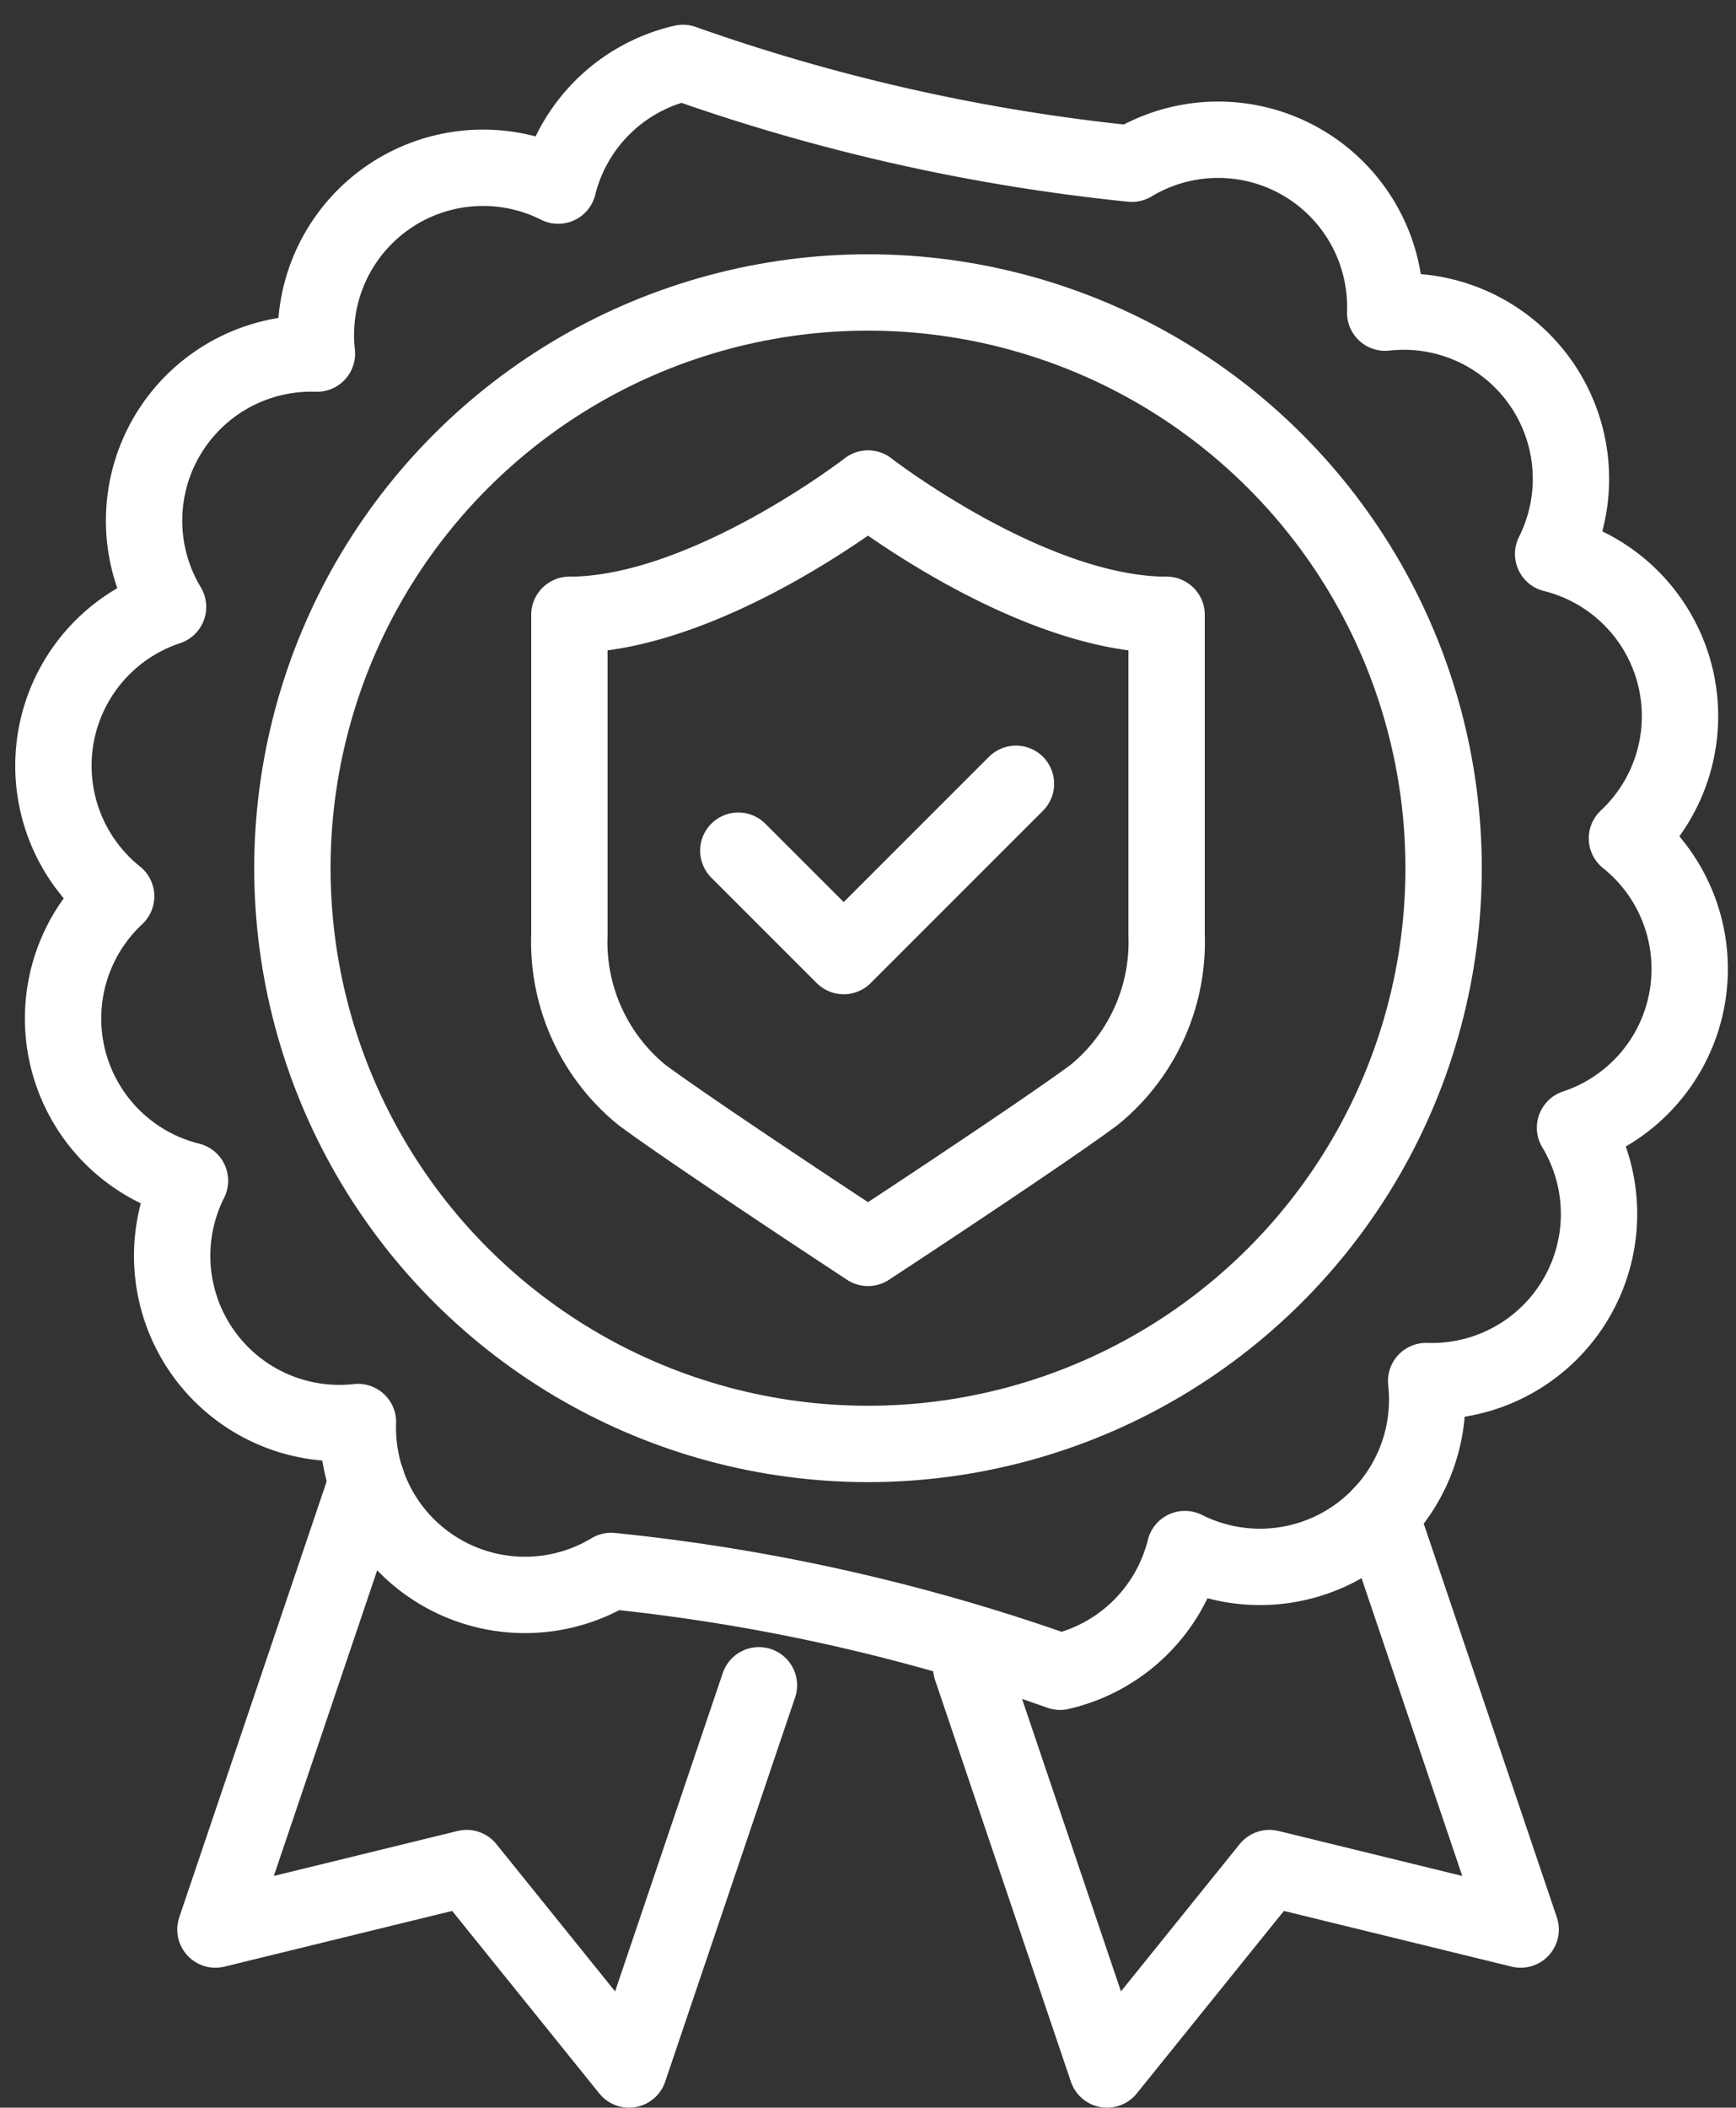
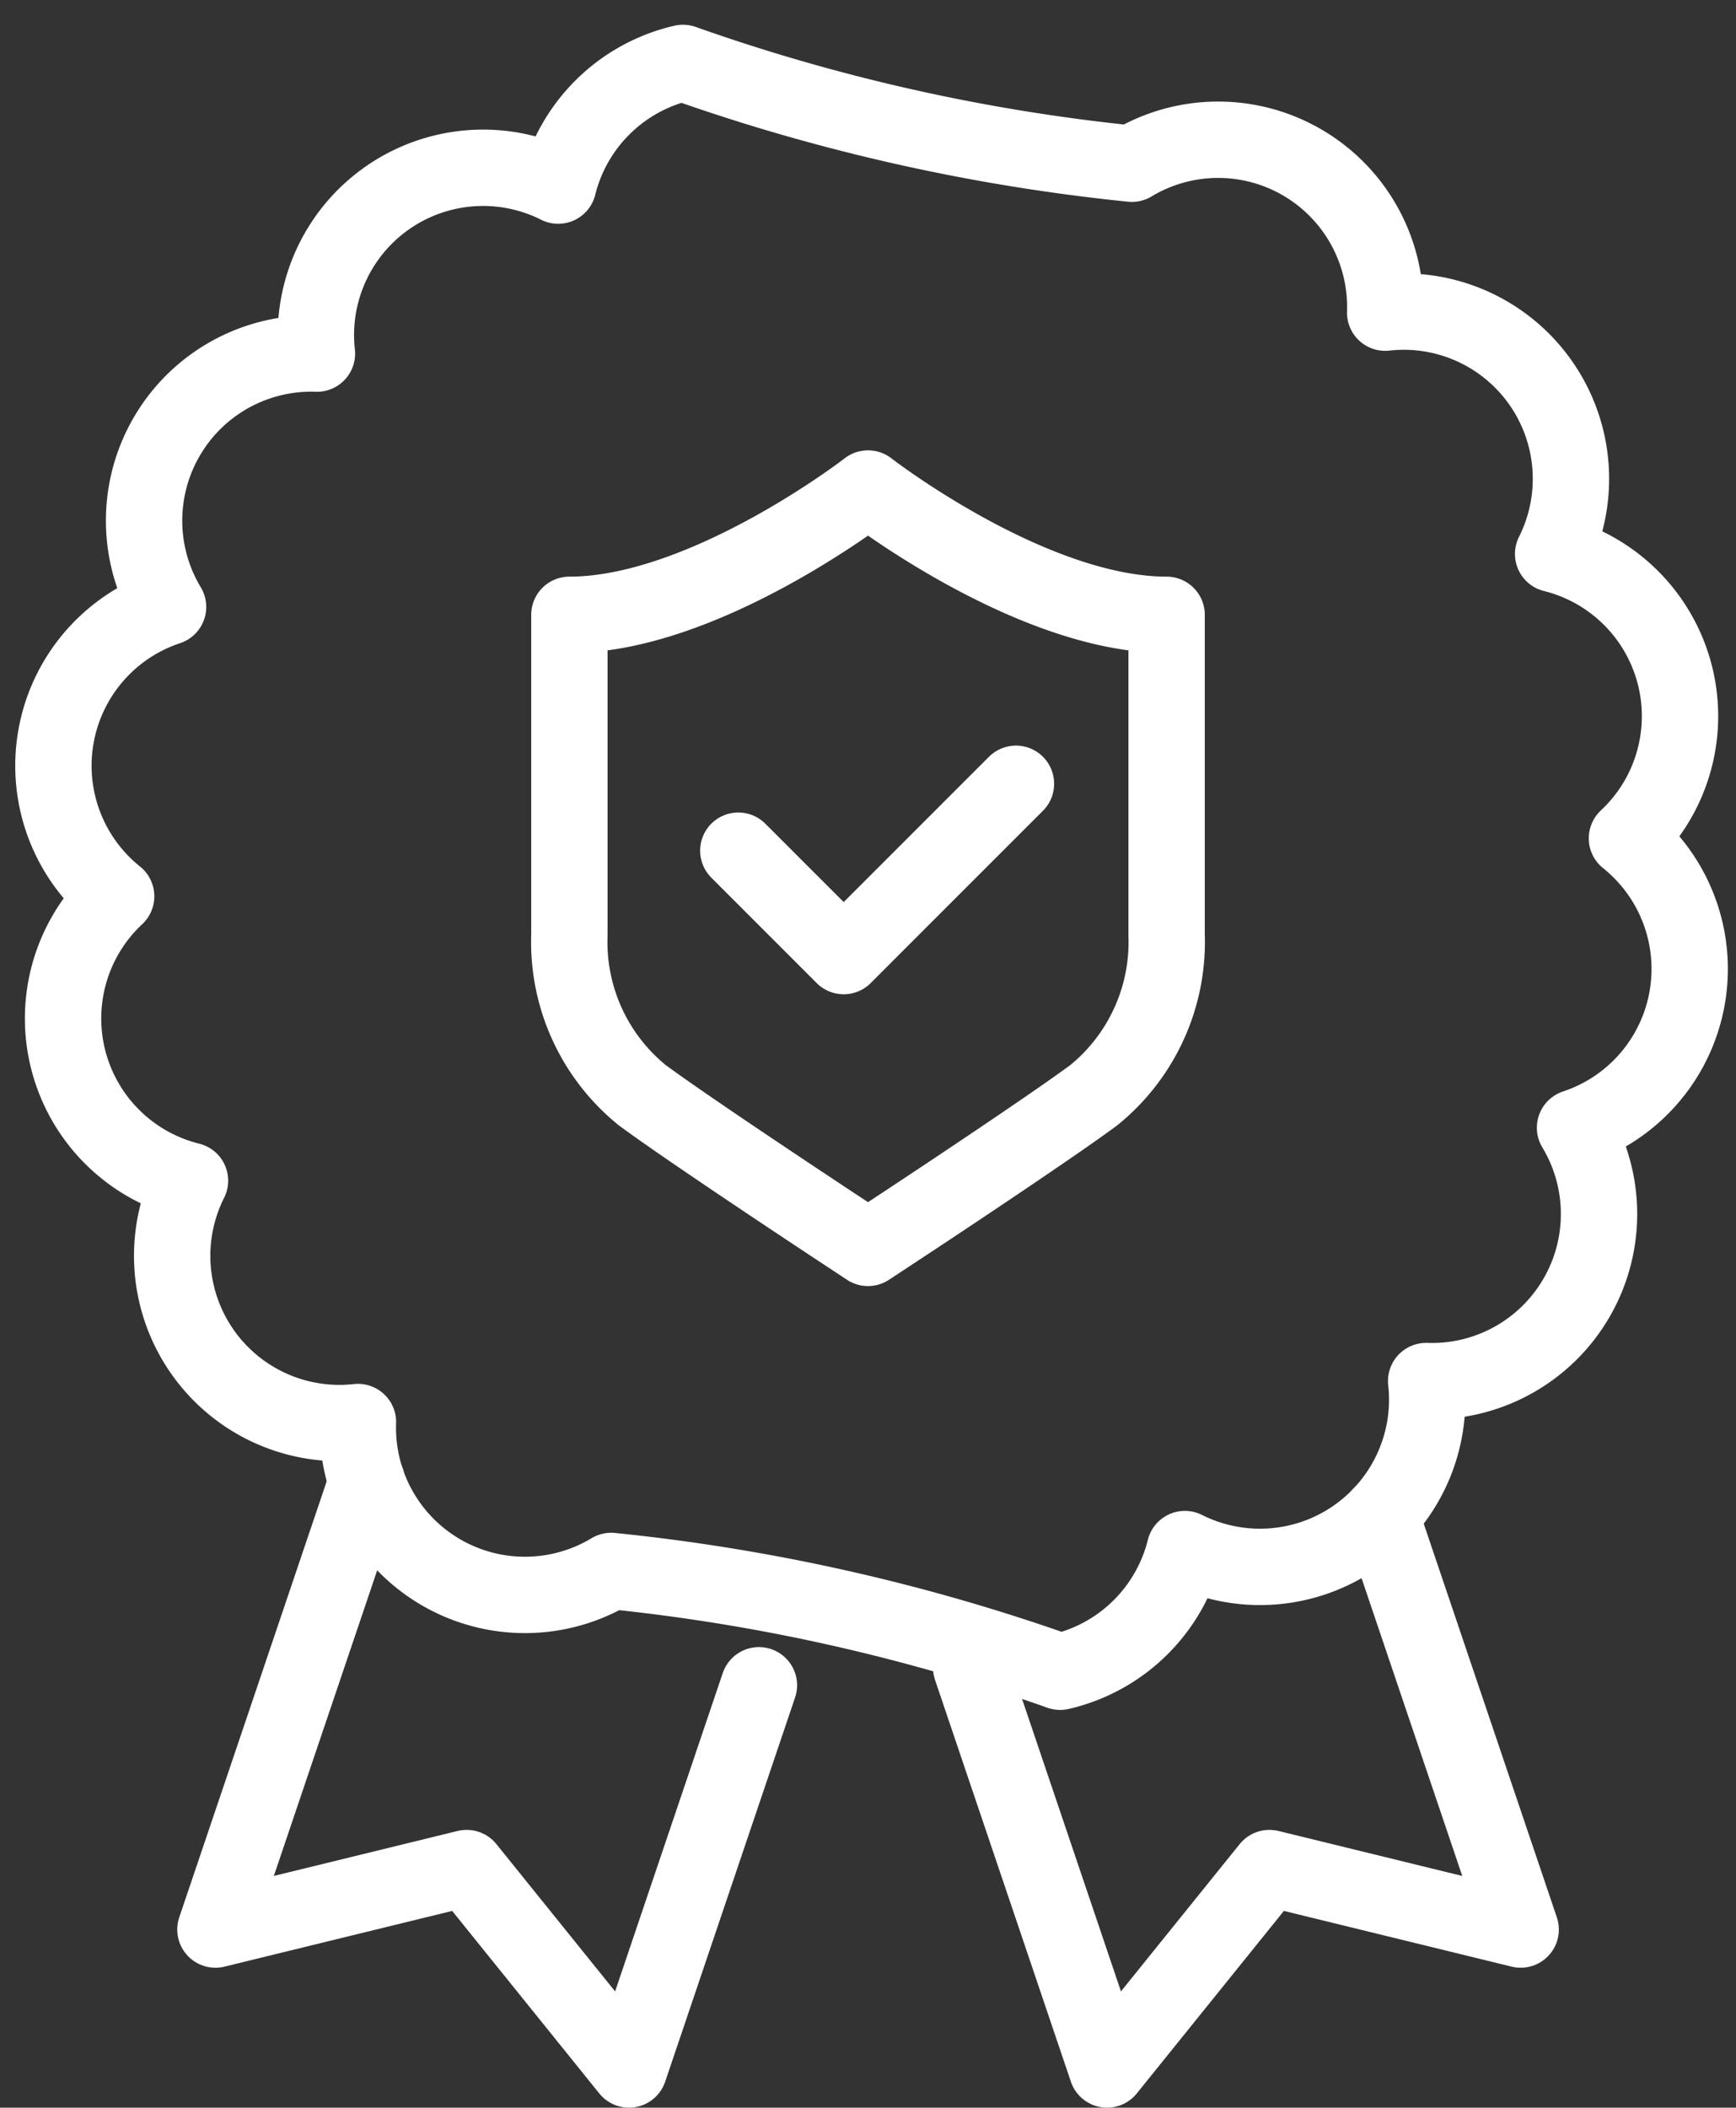
<svg xmlns="http://www.w3.org/2000/svg" width="56.846" height="69" viewBox="0 0 56.846 69">
  <rect x="0" y="0" width="56.846" height="69" fill="#333333" stroke="none" />
  <g id="quality-service" transform="translate(-3184.526 -244.107)">
    <path id="Path_737" data-name="Path 737" d="M3239.4,266.328a5.475,5.475,0,0,0-4.016-4.086,5.475,5.475,0,0,0-5.5-7.9,5.473,5.473,0,0,0-8.294-4.875,63.119,63.119,0,0,1-14.7-3.3,5.476,5.476,0,0,0-4.086,4.016,5.475,5.475,0,0,0-7.9,5.5,5.473,5.473,0,0,0-4.875,8.294,5.476,5.476,0,0,0-1.7,9.473,5.472,5.472,0,0,0,2.418,9.311,5.475,5.475,0,0,0,5.5,7.9,5.472,5.472,0,0,0,8.293,4.875,63.126,63.126,0,0,1,14.7,3.3,5.476,5.476,0,0,0,4.086-4.016,5.475,5.475,0,0,0,7.9-5.5,5.472,5.472,0,0,0,4.875-8.294,5.476,5.476,0,0,0,1.7-9.474A5.473,5.473,0,0,0,3239.4,266.328Z" transform="translate(0 0)" fill="none" stroke="#fff" stroke-linecap="round" stroke-linejoin="round" stroke-width="2.5" />
    <path id="Path_738" data-name="Path 738" d="M3393.979,582.469l4.448,13.151,5.316-6.594,8.228,2.013-4.586-13.56" transform="translate(-177.65 -283.763)" fill="none" stroke="#fff" stroke-linecap="round" stroke-linejoin="round" stroke-width="2.5" />
-     <circle id="Ellipse_16" data-name="Ellipse 16" cx="18.848" cy="18.848" r="18.848" transform="translate(3186.294 272.53) rotate(-45)" fill="none" stroke="#fff" stroke-linecap="round" stroke-linejoin="round" stroke-width="2.5" />
    <path id="Path_739" data-name="Path 739" d="M3341.266,414.134l3.451,3.451,5.641-5.641" transform="translate(-132.564 -142.178)" fill="none" stroke="#fff" stroke-linecap="round" stroke-linejoin="round" stroke-width="2.5" />
    <path id="Path_740" data-name="Path 740" d="M3312.821,345.141s-5.332,4.135-9.779,4.135v10.483a6.455,6.455,0,0,0,2.385,5.243c1.56,1.153,6.219,4.225,6.416,4.355l.977.644.977-.644c.2-.13,4.856-3.2,6.416-4.355a6.455,6.455,0,0,0,2.385-5.243V349.276C3318.152,349.276,3312.821,345.141,3312.821,345.141Z" transform="translate(-99.871 -85.041)" fill="none" stroke="#fff" stroke-linecap="round" stroke-linejoin="round" stroke-width="2.5" />
    <path id="Path_741" data-name="Path 741" d="M3240.723,576.508l-4.254,12.578-5.316-6.594-8.227,2.013,4.96-14.665" transform="translate(-31.346 -277.229)" fill="none" stroke="#fff" stroke-linecap="round" stroke-linejoin="round" stroke-width="2.5" />
  </g>
</svg>